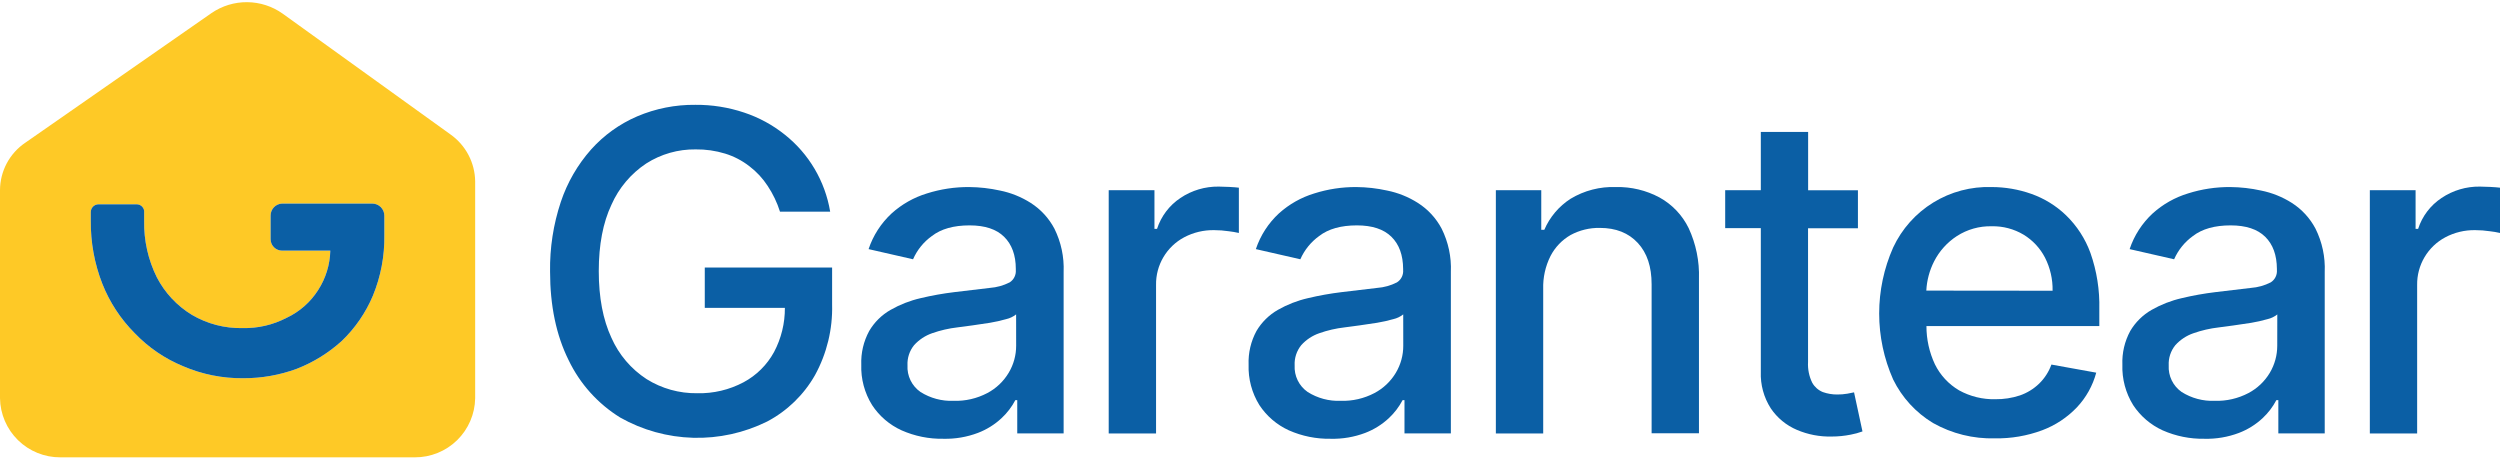
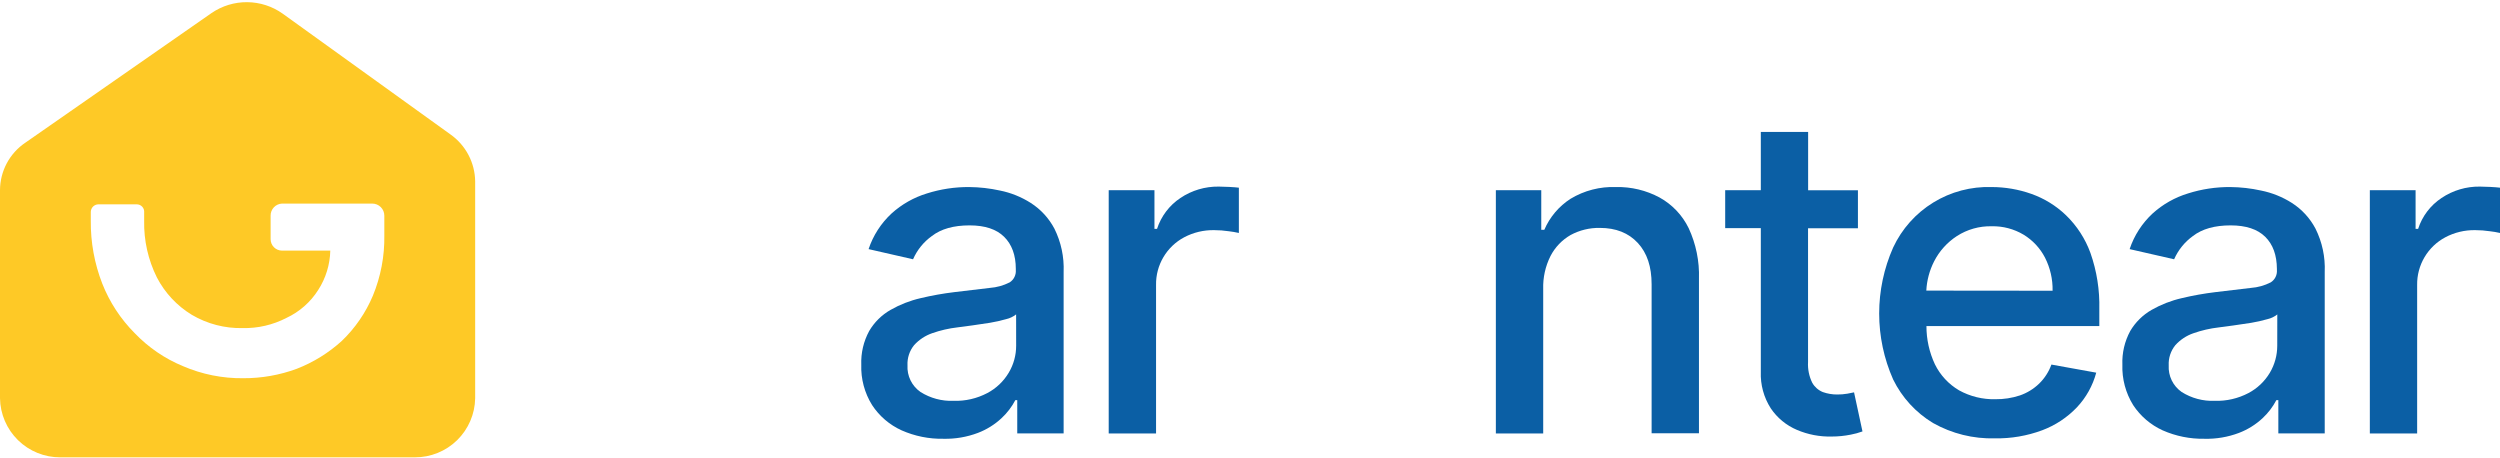
<svg xmlns="http://www.w3.org/2000/svg" width="529" height="97" viewBox="0 0 529 97" fill="none">
  <path d="M95.303 28.433L59.818 2.892C57.624 1.332 55.004 0.483 52.311 0.46C49.619 0.436 46.984 1.24 44.763 2.761L5.374 30.184C3.723 31.296 2.369 32.796 1.432 34.552C0.496 36.309 0.004 38.268 0 40.258V84.263C0.052 87.61 1.422 90.801 3.813 93.143C6.205 95.485 9.424 96.789 12.771 96.772H87.775C91.122 96.787 94.339 95.482 96.73 93.141C99.121 90.799 100.492 87.609 100.546 84.263V38.386C100.522 36.43 100.035 34.508 99.123 32.778C98.212 31.048 96.902 29.559 95.303 28.433ZM81.324 49.809C81.394 54.186 80.569 58.532 78.899 62.579C77.386 66.172 75.156 69.418 72.345 72.12C69.553 74.663 66.316 76.669 62.795 78.037C59.175 79.372 55.344 80.047 51.485 80.031C47.096 80.084 42.745 79.213 38.715 77.475C34.861 75.883 31.382 73.504 28.5 70.491C25.52 67.501 23.184 63.932 21.637 60.004C19.988 55.771 19.165 51.262 19.212 46.719V44.846C19.217 44.421 19.388 44.014 19.689 43.713C19.99 43.412 20.397 43.241 20.823 43.236H28.893C29.118 43.229 29.341 43.271 29.549 43.358C29.756 43.445 29.942 43.575 30.095 43.74C30.247 43.905 30.363 44.101 30.433 44.314C30.504 44.528 30.528 44.754 30.504 44.977V46.728C30.422 50.875 31.344 54.98 33.191 58.694C34.883 61.962 37.442 64.703 40.587 66.615C43.841 68.535 47.567 69.507 51.345 69.423C54.566 69.492 57.753 68.752 60.614 67.27C63.375 65.981 65.708 63.928 67.336 61.353C68.939 58.867 69.823 55.986 69.892 53.029H59.678C59.36 53.029 59.045 52.966 58.751 52.844C58.458 52.722 58.191 52.544 57.966 52.318C57.742 52.093 57.564 51.826 57.443 51.532C57.322 51.237 57.261 50.922 57.262 50.604V45.633C57.254 44.977 57.502 44.343 57.953 43.866C58.403 43.389 59.022 43.106 59.678 43.077H78.768C79.446 43.077 80.096 43.346 80.576 43.825C81.055 44.305 81.324 44.955 81.324 45.633V49.809Z" fill="#FEC926" />
-   <path d="M81.325 45.642V49.808C81.394 54.186 80.569 58.532 78.9 62.579C77.387 66.172 75.157 69.418 72.346 72.12C69.554 74.662 66.316 76.668 62.796 78.037C59.175 79.372 55.345 80.047 51.486 80.031C47.097 80.084 42.746 79.213 38.715 77.475C34.861 75.883 31.382 73.504 28.501 70.491C25.521 67.501 23.185 63.932 21.638 60.004C19.989 55.771 19.166 51.261 19.213 46.719V44.846C19.218 44.421 19.389 44.014 19.69 43.713C19.991 43.412 20.398 43.241 20.823 43.236H28.894C29.119 43.229 29.342 43.271 29.549 43.358C29.756 43.445 29.943 43.575 30.095 43.74C30.248 43.905 30.363 44.101 30.434 44.314C30.505 44.528 30.528 44.754 30.504 44.977V46.728C30.423 50.875 31.345 54.98 33.191 58.694C34.884 61.962 37.443 64.703 40.588 66.615C43.842 68.535 47.568 69.507 51.346 69.423C54.567 69.492 57.754 68.752 60.615 67.27C63.376 65.981 65.709 63.928 67.337 61.353C68.939 58.867 69.824 55.986 69.893 53.029H59.678C59.36 53.029 59.045 52.966 58.752 52.844C58.458 52.722 58.191 52.544 57.967 52.318C57.743 52.093 57.565 51.826 57.444 51.532C57.323 51.237 57.262 50.922 57.263 50.604V45.633C57.255 44.976 57.502 44.343 57.953 43.866C58.404 43.389 59.023 43.106 59.678 43.077H78.769C79.105 43.077 79.439 43.143 79.749 43.272C80.06 43.401 80.342 43.59 80.58 43.829C80.817 44.067 81.005 44.35 81.133 44.661C81.261 44.972 81.326 45.306 81.325 45.642Z" fill="#0B5FA5" />
-   <path d="M149.13 65.15H166.081C166.099 68.405 165.311 71.614 163.788 74.491C162.307 77.207 160.065 79.43 157.338 80.888C154.32 82.491 150.94 83.29 147.524 83.208C143.742 83.26 140.025 82.222 136.817 80.219C133.54 78.089 130.955 75.051 129.376 71.476C127.592 67.639 126.7 62.938 126.7 57.37C126.7 51.803 127.592 47.125 129.376 43.336C130.946 39.776 133.503 36.742 136.746 34.592C139.866 32.6 143.501 31.564 147.203 31.613C149.318 31.585 151.425 31.886 153.448 32.505C155.306 33.079 157.044 33.986 158.578 35.181C160.091 36.334 161.394 37.737 162.432 39.33C163.557 41.017 164.437 42.856 165.046 44.79H175.664C174.594 38.348 171.166 32.534 166.046 28.481C163.486 26.433 160.583 24.856 157.472 23.824C154.137 22.705 150.639 22.151 147.122 22.182C142.896 22.136 138.706 22.968 134.819 24.627C131.101 26.226 127.776 28.616 125.076 31.63C122.216 34.858 120.037 38.63 118.67 42.72C117.09 47.471 116.321 52.453 116.395 57.459C116.395 64.692 117.701 70.938 120.312 76.195C122.715 81.212 126.509 85.433 131.241 88.356C135.961 91.02 141.261 92.489 146.679 92.635C152.097 92.781 157.468 91.6 162.325 89.195C166.569 86.958 170.083 83.552 172.452 79.381C174.966 74.8 176.216 69.633 176.074 64.41V56.603H149.13V65.15Z" fill="#0B5FA5" />
  <path d="M218.096 42.935C216.11 41.671 213.908 40.785 211.6 40.32C209.455 39.846 207.266 39.598 205.07 39.58C202.044 39.561 199.033 40.015 196.148 40.927C193.379 41.77 190.83 43.211 188.68 45.147C186.439 47.217 184.757 49.82 183.791 52.713L193.203 54.863C194.063 52.891 195.441 51.189 197.192 49.938C199.137 48.439 201.786 47.69 205.168 47.69C208.406 47.69 210.833 48.493 212.466 50.099C214.099 51.705 214.946 53.98 214.946 56.906V57.138C214.986 57.651 214.885 58.165 214.656 58.625C214.426 59.086 214.077 59.475 213.644 59.752C212.337 60.417 210.912 60.814 209.45 60.921L201.947 61.813C199.545 62.102 197.162 62.528 194.809 63.089C192.579 63.6 190.435 64.435 188.448 65.57C186.576 66.635 185.016 68.173 183.925 70.031C182.735 72.216 182.155 74.681 182.247 77.168C182.144 80.178 182.939 83.15 184.531 85.706C186.063 88.047 188.229 89.904 190.777 91.059C193.559 92.291 196.576 92.9 199.618 92.844C202.118 92.905 204.605 92.481 206.943 91.595C208.791 90.888 210.484 89.831 211.931 88.481C213.113 87.383 214.1 86.092 214.848 84.662H215.25V91.702H225.064V57.54C225.193 54.377 224.524 51.232 223.119 48.395C221.947 46.169 220.216 44.288 218.096 42.935ZM215.018 73.153C215.022 75.171 214.476 77.151 213.438 78.881C212.355 80.701 210.789 82.186 208.915 83.173C206.718 84.328 204.259 84.894 201.777 84.814C199.307 84.915 196.864 84.261 194.774 82.941C193.873 82.315 193.148 81.469 192.667 80.483C192.186 79.498 191.965 78.406 192.026 77.311C191.949 75.755 192.451 74.226 193.435 73.019C194.478 71.875 195.791 71.01 197.254 70.503C198.987 69.895 200.782 69.482 202.607 69.272L205.694 68.862L209.477 68.3C210.642 68.106 211.794 67.847 212.93 67.523C213.688 67.349 214.398 67.007 215.009 66.524L215.018 73.153Z" fill="#0B5FA5" />
  <path d="M257.888 39.482C255.003 39.443 252.174 40.283 249.778 41.891C247.438 43.451 245.693 45.755 244.826 48.431H244.282V40.249H234.602V91.72H244.621V60.288C244.589 58.221 245.129 56.186 246.18 54.407C247.232 52.628 248.755 51.174 250.581 50.206C252.531 49.177 254.71 48.658 256.915 48.698C257.949 48.7 258.98 48.778 260.002 48.93C260.722 49.011 261.437 49.133 262.144 49.296V39.714C261.653 39.651 260.975 39.598 260.1 39.553C259.226 39.508 258.512 39.482 257.888 39.482Z" fill="#0B5FA5" />
-   <path d="M300.017 42.934C298.029 41.669 295.824 40.783 293.513 40.32C291.368 39.846 289.179 39.597 286.982 39.58C283.971 39.564 280.976 40.018 278.105 40.927C275.333 41.768 272.781 43.209 270.628 45.147C268.387 47.217 266.706 49.819 265.739 52.713L275.152 54.863C276.017 52.895 277.394 51.194 279.14 49.938C281.085 48.439 283.743 47.69 287.116 47.69C290.352 47.69 292.787 48.493 294.423 50.099C296.059 51.705 296.885 53.974 296.903 56.906V57.138C296.944 57.652 296.843 58.167 296.612 58.628C296.381 59.089 296.028 59.477 295.592 59.752C294.289 60.418 292.866 60.816 291.407 60.921L283.904 61.813C281.502 62.102 279.119 62.528 276.766 63.089C274.533 63.599 272.387 64.435 270.396 65.569C268.528 66.64 266.969 68.177 265.873 70.03C264.686 72.217 264.11 74.682 264.204 77.168C264.105 80.176 264.896 83.146 266.479 85.706C268.016 88.043 270.18 89.899 272.725 91.059C275.51 92.291 278.531 92.9 281.575 92.844C284.065 92.906 286.544 92.485 288.874 91.604C290.724 90.897 292.42 89.839 293.87 88.49C295.05 87.39 296.036 86.099 296.787 84.671H297.189V91.711H307.003V57.54C307.138 54.376 306.469 51.23 305.058 48.395C303.882 46.166 302.144 44.284 300.017 42.934ZM296.93 73.153C296.938 75.17 296.395 77.15 295.36 78.881C294.276 80.701 292.711 82.186 290.836 83.172C288.639 84.327 286.18 84.893 283.699 84.814C281.228 84.915 278.785 84.262 276.695 82.94C275.795 82.315 275.069 81.469 274.588 80.483C274.107 79.498 273.887 78.406 273.947 77.311C273.87 75.755 274.373 74.226 275.357 73.019C276.396 71.871 277.71 71.005 279.175 70.503C280.908 69.894 282.704 69.481 284.529 69.272L287.607 68.862L291.398 68.299C292.563 68.106 293.716 67.847 294.851 67.523C295.607 67.349 296.315 67.007 296.921 66.524L296.93 73.153Z" fill="#0B5FA5" />
  <path d="M351.167 41.792C348.337 40.272 345.162 39.51 341.951 39.58C338.571 39.453 335.229 40.315 332.333 42.06C329.867 43.647 327.932 45.933 326.774 48.627H326.132V40.249H316.523V91.72H326.542V61.162C326.469 58.748 326.997 56.354 328.077 54.194C329.036 52.328 330.514 50.779 332.333 49.733C334.235 48.704 336.371 48.184 338.533 48.225C341.924 48.225 344.6 49.287 346.563 51.41C348.526 53.534 349.481 56.425 349.481 60.154V91.684H359.5V58.985C359.623 55.295 358.877 51.628 357.323 48.279C355.987 45.535 353.837 43.27 351.167 41.792Z" fill="#0B5FA5" />
  <path d="M390.879 83.306C390.181 83.424 389.473 83.481 388.765 83.476C387.729 83.484 386.699 83.312 385.722 82.967C384.77 82.585 383.977 81.89 383.474 80.996C382.803 79.634 382.496 78.122 382.582 76.606V48.297H393.137V40.267H382.6V27.919H372.589V40.249H365.05V48.279H372.589V78.667C372.484 81.4 373.219 84.1 374.695 86.402C376.058 88.426 377.98 90.01 380.227 90.961C382.554 91.954 385.067 92.435 387.596 92.371C388.947 92.371 390.295 92.236 391.62 91.97C392.464 91.811 393.293 91.584 394.1 91.291L392.316 83.021L390.879 83.306Z" fill="#0B5FA5" />
  <path d="M437.167 45.549C435.074 43.534 432.573 41.992 429.833 41.026C427.134 40.068 424.292 39.58 421.428 39.58C417.082 39.438 412.79 40.576 409.085 42.852C405.38 45.128 402.425 48.442 400.587 52.383C398.64 56.778 397.634 61.531 397.634 66.337C397.634 71.144 398.64 75.897 400.587 80.291C402.455 84.111 405.385 87.311 409.027 89.507C413.017 91.757 417.545 92.88 422.124 92.755C425.539 92.813 428.934 92.232 432.135 91.042C434.916 89.997 437.426 88.338 439.477 86.188C441.424 84.119 442.828 81.599 443.564 78.855L434.08 77.142C433.527 78.673 432.633 80.058 431.465 81.192C430.311 82.302 428.929 83.149 427.415 83.672C425.74 84.226 423.986 84.497 422.222 84.475C419.544 84.54 416.897 83.893 414.549 82.602C412.333 81.302 410.548 79.378 409.419 77.07C408.237 74.543 407.628 71.786 407.635 68.996H444.215V65.427C444.316 61.382 443.682 57.352 442.341 53.534C441.244 50.514 439.475 47.784 437.167 45.549ZM407.608 61.492C407.716 59.335 408.278 57.225 409.259 55.301C410.369 53.123 412.034 51.277 414.085 49.947C416.272 48.54 418.829 47.819 421.428 47.878C423.809 47.822 426.156 48.441 428.2 49.662C430.124 50.834 431.689 52.513 432.723 54.516C433.825 56.683 434.377 59.088 434.329 61.519L407.608 61.492Z" fill="#0B5FA5" />
  <path d="M484.952 42.935C482.963 41.671 480.758 40.785 478.448 40.321C476.303 39.846 474.114 39.598 471.917 39.58C468.891 39.559 465.88 40.014 462.995 40.927C460.223 41.768 457.671 43.209 455.518 45.147C453.277 47.217 451.596 49.82 450.629 52.713L460.042 54.863C460.907 52.895 462.284 51.194 464.03 49.938C465.975 48.44 468.634 47.69 472.006 47.69C475.242 47.69 477.677 48.493 479.313 50.099C480.949 51.705 481.776 53.974 481.793 56.906V57.138C481.834 57.652 481.733 58.167 481.502 58.628C481.271 59.089 480.918 59.478 480.482 59.752C479.179 60.417 477.756 60.815 476.298 60.921L468.794 61.813C466.393 62.102 464.01 62.528 461.657 63.089C459.423 63.6 457.277 64.435 455.286 65.57C453.418 66.64 451.859 68.177 450.763 70.031C449.576 72.217 449 74.682 449.095 77.168C448.995 80.176 449.787 83.147 451.37 85.707C452.906 88.043 455.071 89.899 457.615 91.06C460.4 92.291 463.421 92.9 466.466 92.844C468.956 92.906 471.434 92.485 473.764 91.604C475.614 90.897 477.31 89.84 478.76 88.49C479.94 87.39 480.926 86.099 481.677 84.671H482.097V91.711H491.911V57.54C492.046 54.376 491.377 51.23 489.966 48.395C488.797 46.17 487.069 44.288 484.952 42.935ZM481.865 73.153C481.868 75.169 481.326 77.149 480.295 78.881C479.211 80.701 477.646 82.186 475.771 83.173C473.574 84.327 471.115 84.893 468.634 84.814C466.163 84.916 463.72 84.262 461.63 82.941C460.734 82.314 460.013 81.468 459.535 80.485C459.058 79.501 458.839 78.412 458.9 77.32C458.823 75.764 459.325 74.235 460.309 73.028C461.349 71.88 462.663 71.014 464.128 70.512C465.861 69.903 467.656 69.49 469.481 69.281L472.559 68.871L476.351 68.309C477.513 68.116 478.663 67.857 479.795 67.532C480.554 67.36 481.265 67.018 481.874 66.533L481.865 73.153Z" fill="#0B5FA5" />
  <path d="M526.948 39.553C526.1 39.508 525.359 39.482 524.744 39.482C521.859 39.443 519.03 40.283 516.634 41.891C514.286 43.445 512.537 45.751 511.673 48.431H511.138V40.249H501.458V91.72H511.468V60.288C511.44 58.221 511.982 56.186 513.035 54.408C514.088 52.629 515.611 51.175 517.437 50.206C519.384 49.177 521.56 48.658 523.762 48.698C524.796 48.7 525.827 48.777 526.849 48.93C527.572 49.011 528.29 49.134 529 49.296V39.714C528.491 39.651 527.822 39.598 526.948 39.553Z" fill="#0B5FA5" />
</svg>